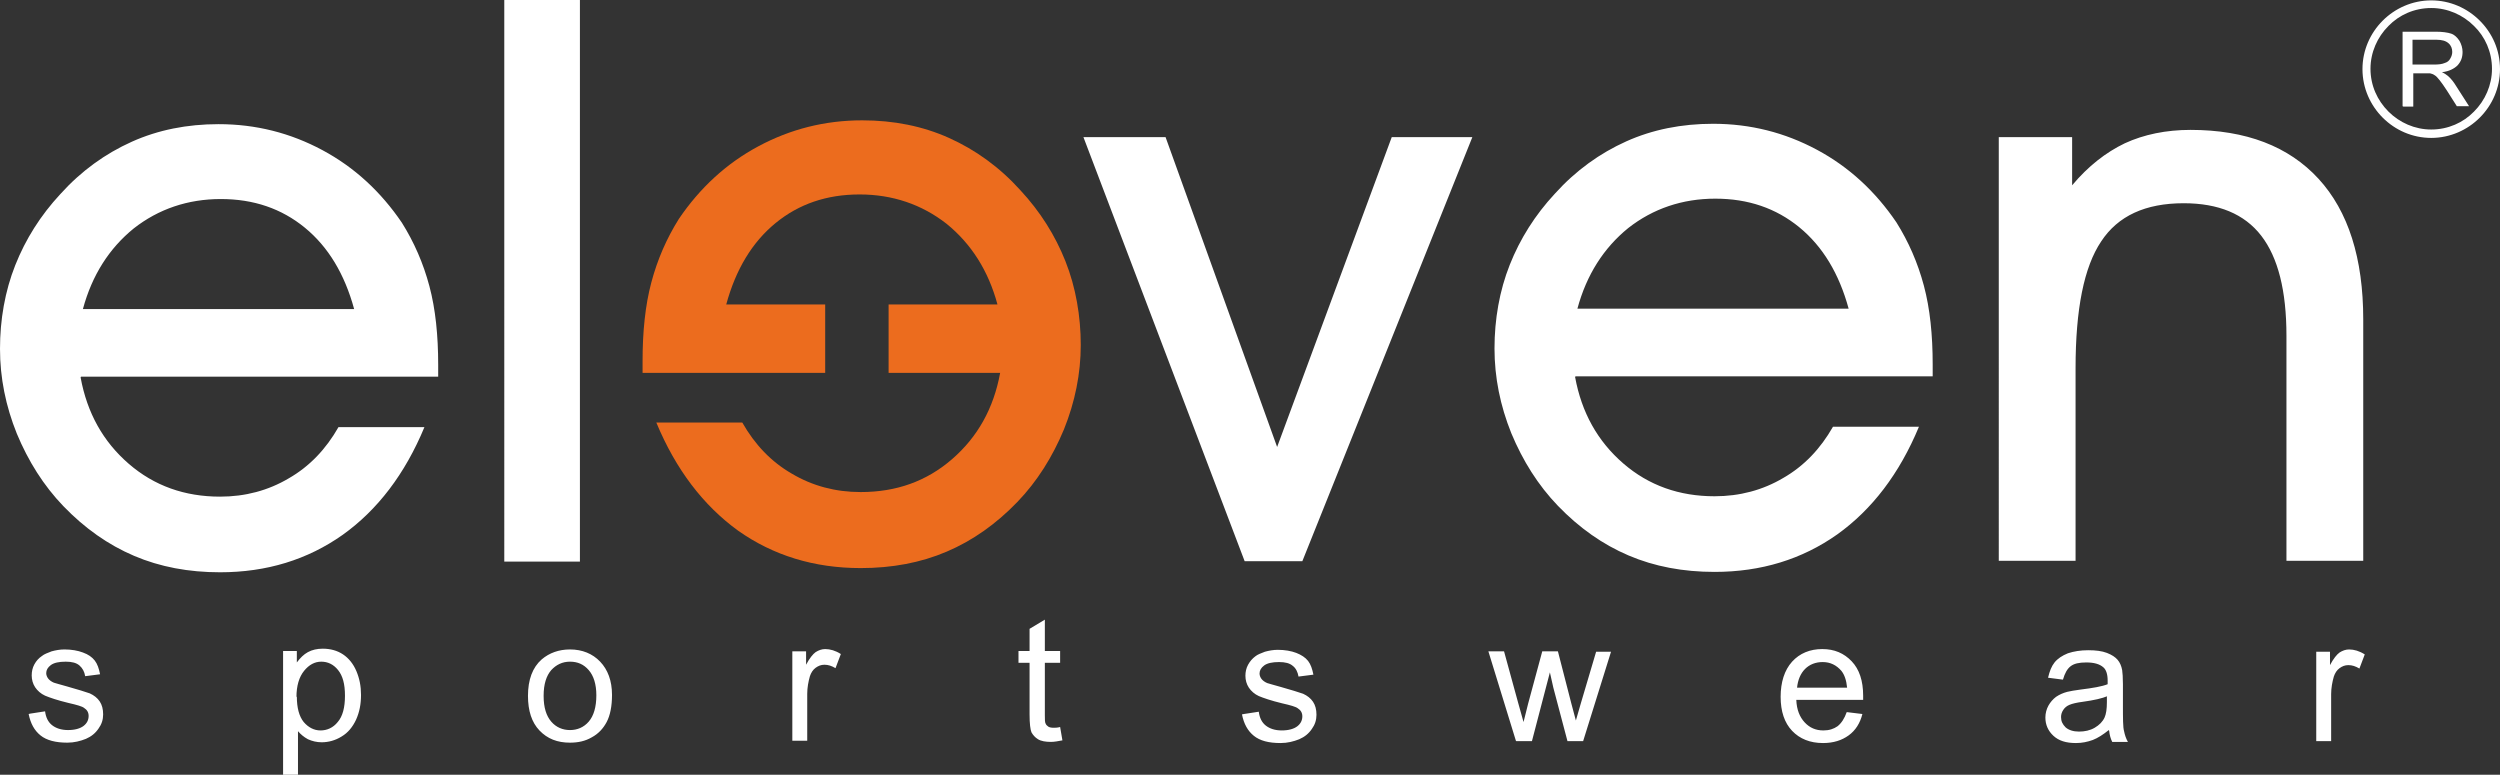
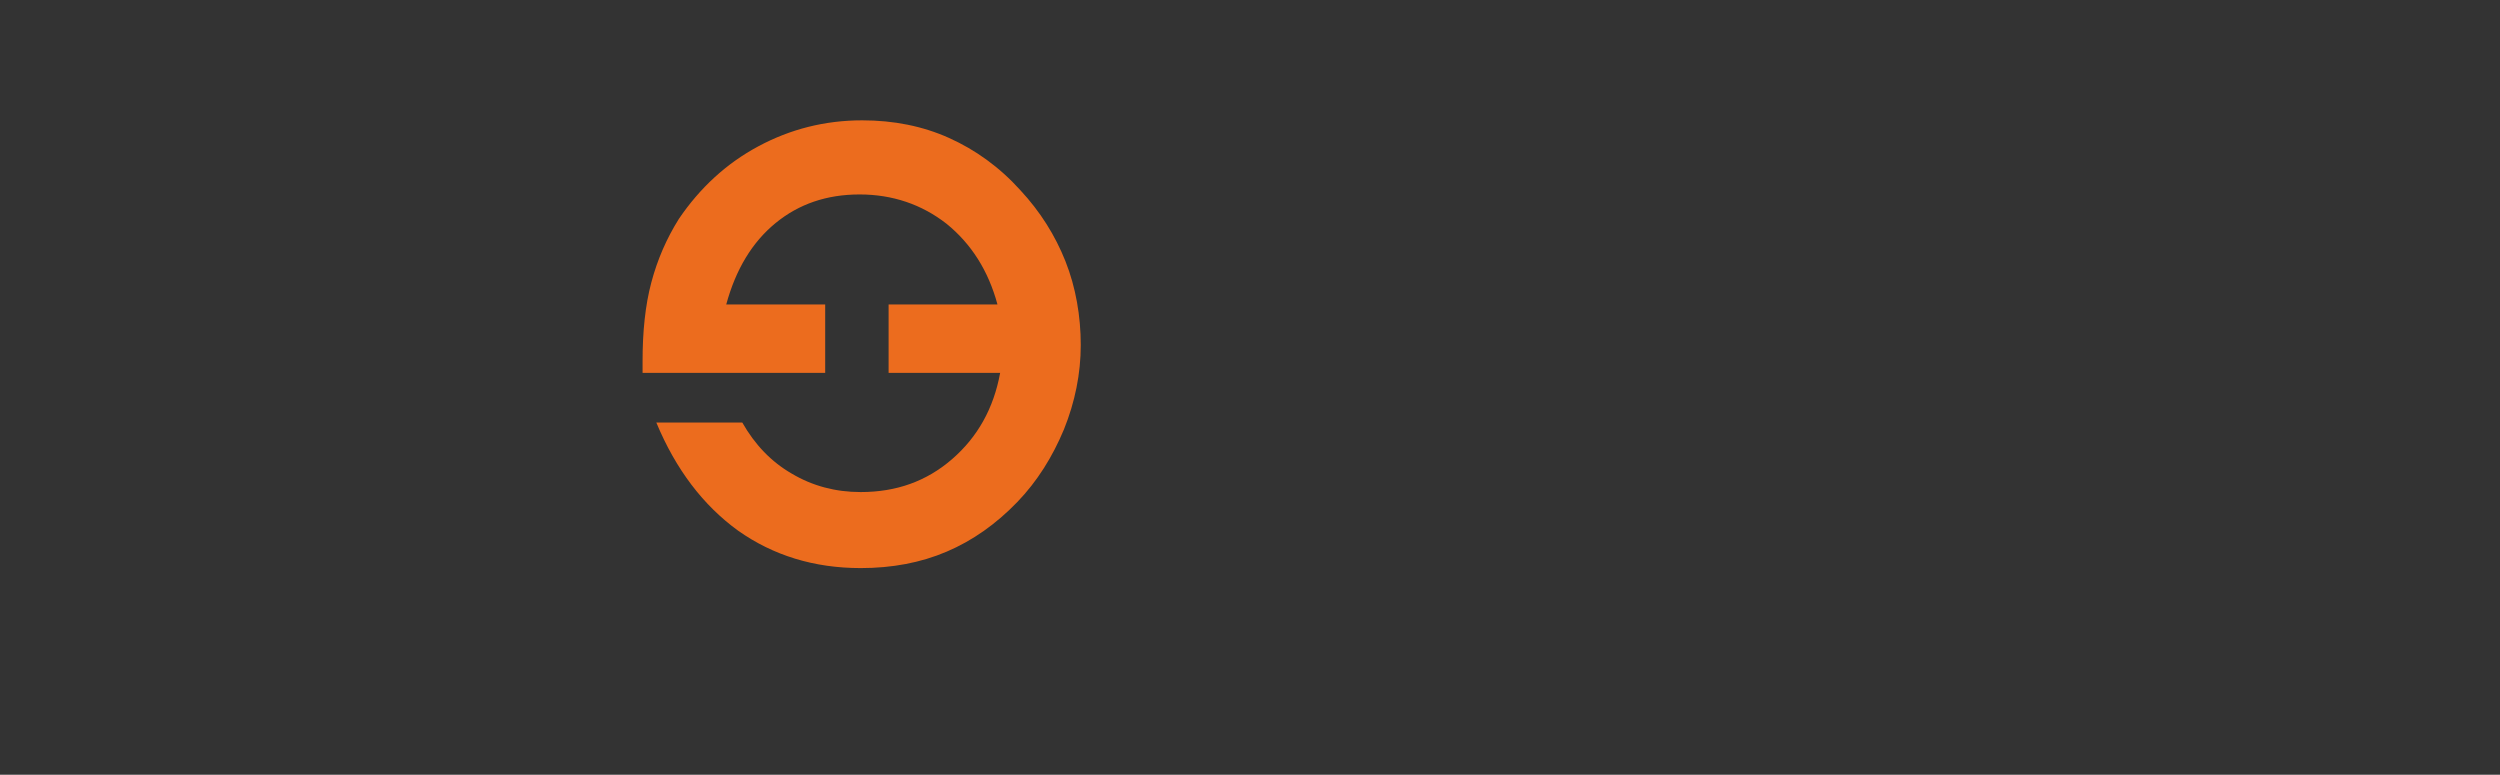
<svg xmlns="http://www.w3.org/2000/svg" id="Layer_2" data-name="Layer 2" viewBox="0 0 65.44 20.28">
  <rect x="0" y="0" width="65.44" height="20.28" fill="#333333" stroke="none" />
  <defs>
    <style>
      .cls-1 {
        fill: #fff;
      }

      .cls-2 {
        fill: #ec6c1e;
        fill-rule: evenodd;
      }
    </style>
  </defs>
  <g id="Layer_1-2" data-name="Layer 1">
    <g id="Vrstva_1">
      <g id="_2335183973728" data-name=" 2335183973728">
        <g>
          <path class="cls-2" d="m19.01,7.97c.25-.92.68-1.63,1.29-2.13.61-.5,1.34-.75,2.2-.75s1.63.26,2.28.77c.64.52,1.09,1.22,1.33,2.11h-2.85v1.79h2.92c-.17.93-.59,1.68-1.26,2.26-.67.58-1.46.86-2.39.86-.66,0-1.26-.16-1.8-.48-.54-.31-.97-.76-1.3-1.34h-2.25c.51,1.23,1.23,2.17,2.14,2.83.92.65,1.99.98,3.21.98.82,0,1.57-.14,2.25-.43.68-.29,1.29-.72,1.85-1.3.52-.54.92-1.18,1.22-1.9.29-.72.44-1.46.44-2.21s-.13-1.51-.4-2.19c-.27-.68-.66-1.3-1.18-1.86-.55-.61-1.18-1.06-1.87-1.37-.69-.31-1.45-.46-2.27-.46-.98,0-1.88.23-2.72.68-.84.45-1.53,1.09-2.08,1.9-.32.51-.56,1.06-.72,1.66-.16.6-.23,1.29-.23,2.06v.31h4.78v-1.79s-2.59,0-2.59,0Z" />
-           <path class="cls-1" d="m.79,18.68l.39-.06c.02.16.08.28.18.36.1.08.24.13.42.13s.32-.04.41-.11c.09-.07.13-.16.13-.26,0-.09-.04-.16-.12-.21-.05-.04-.19-.08-.41-.13-.29-.07-.49-.14-.61-.19-.11-.05-.2-.13-.26-.22-.06-.09-.09-.2-.09-.31,0-.1.02-.2.07-.29.05-.09.11-.16.2-.22.06-.05.15-.08.25-.12.11-.03.22-.05.34-.05.18,0,.35.03.48.08.14.05.24.12.31.21.07.09.11.21.14.36l-.39.05c-.02-.12-.07-.21-.15-.28-.08-.07-.2-.1-.36-.1-.18,0-.31.03-.39.09-.08.06-.12.13-.12.21,0,.05.02.1.05.14.03.04.08.08.15.11.04.01.16.05.35.1.28.08.48.14.59.18.11.05.2.12.26.21.06.09.09.2.09.34s-.04.26-.12.37c-.08.12-.19.21-.33.27-.15.06-.31.1-.49.1-.3,0-.54-.06-.7-.19-.16-.13-.26-.31-.31-.56ZM62.89,2.78V.83h.87c.17,0,.31.02.4.05.09.03.16.1.22.19.05.09.08.19.08.29,0,.14-.04.25-.13.35-.09.09-.23.16-.41.18.07.03.12.07.16.1.08.07.15.16.21.26l.34.53h-.32l-.26-.41c-.08-.12-.14-.21-.19-.27-.05-.06-.09-.11-.13-.13-.04-.03-.08-.04-.12-.05-.03,0-.08,0-.14,0h-.3v.87s-.26,0-.26,0Zm.26-1.09h.56c.12,0,.21-.01.28-.04.07-.02.12-.06.15-.12.03-.05.05-.11.05-.17,0-.09-.03-.17-.1-.23-.07-.06-.17-.09-.32-.09h-.62s0,.65,0,.65Zm.49-1.68h0c.49,0,.94.2,1.27.53s.53.77.53,1.27h0s0,0,0,0c0,.49-.2.94-.53,1.27-.32.32-.77.53-1.27.53h0c-.49,0-.94-.2-1.27-.53-.32-.32-.53-.77-.53-1.27h0s0,0,0,0c0-.49.2-.94.53-1.27h0c.32-.32.77-.53,1.27-.53h0s0,0,0,0Zm0,.2h0s0,0,0,0h0c-.44,0-.84.18-1.12.47h0c-.29.29-.47.69-.47,1.12h0s0,0,0,0c0,.44.18.83.47,1.12.29.29.69.47,1.12.47h0s0,0,0,0h0c.44,0,.84-.18,1.12-.47.29-.29.47-.69.47-1.12h0c0-.44-.18-.84-.47-1.12-.29-.29-.69-.47-1.12-.47ZM7.41,20.28v-3.24h.36v.3c.09-.12.18-.21.29-.27.11-.06.24-.09.39-.09.2,0,.38.05.53.15.15.1.27.25.35.44.08.19.12.39.12.62,0,.24-.04.45-.13.65-.09.19-.21.34-.38.44-.16.1-.34.15-.52.15-.13,0-.25-.03-.36-.08-.11-.06-.19-.13-.26-.21v1.14h-.4Zm.36-2.05c0,.3.06.52.18.67.12.14.27.22.44.22s.33-.07.45-.22c.13-.15.19-.38.19-.69s-.06-.52-.18-.67c-.12-.15-.27-.22-.44-.22s-.32.08-.45.24c-.13.16-.2.39-.2.69Zm6.05-.01c0-.43.12-.75.36-.96.2-.17.45-.26.74-.26.32,0,.59.11.79.32.2.21.31.5.31.87,0,.3-.05.54-.14.71-.09.17-.22.31-.39.4-.17.1-.36.14-.57.14-.33,0-.59-.1-.8-.32-.2-.21-.3-.51-.3-.91Zm.41,0c0,.3.07.52.2.67.13.15.3.22.49.22s.36-.07.49-.22c.13-.15.2-.38.2-.69,0-.29-.07-.51-.2-.66-.13-.15-.29-.22-.49-.22s-.36.08-.49.22c-.13.15-.2.37-.2.67Zm6.51,1.17v-2.34h.36v.35c.09-.17.18-.28.25-.33.08-.05.16-.08.25-.08.13,0,.27.04.41.13l-.14.37c-.1-.06-.19-.09-.29-.09-.09,0-.16.03-.23.08-.07.05-.12.13-.15.22-.04.14-.07.3-.07.46v1.23h-.4Zm7.01-.36l.06.35c-.11.02-.21.04-.3.04-.14,0-.26-.02-.34-.07-.08-.05-.13-.11-.17-.18-.03-.07-.05-.23-.05-.47v-1.35h-.29v-.31h.29v-.58l.4-.24v.82h.4v.31h-.4v1.37c0,.11,0,.19.02.22.01.03.04.06.07.08.03.02.08.03.14.03.04,0,.1,0,.17-.02Zm4.81-.34l.39-.06c.02.16.08.28.18.36.1.08.24.13.42.13s.32-.04.41-.11c.09-.07.13-.16.13-.26,0-.09-.04-.16-.12-.21-.05-.04-.19-.08-.41-.13-.29-.07-.49-.14-.61-.19-.11-.05-.2-.13-.26-.22-.06-.09-.09-.2-.09-.31,0-.1.02-.2.07-.29.05-.09.11-.16.19-.22.06-.05.15-.08.25-.12.11-.03.22-.05.34-.05.18,0,.35.03.48.08s.24.12.31.21c.07.09.11.21.14.36l-.39.05c-.02-.12-.07-.22-.15-.28-.08-.07-.2-.1-.36-.1-.18,0-.31.03-.39.09-.08.06-.12.13-.12.21,0,.05.02.1.05.14.03.04.08.08.15.11.04.01.16.05.35.1.28.08.48.14.59.18.11.05.2.12.26.21.06.09.09.2.09.34s-.04.26-.12.37c-.08.12-.19.21-.33.27-.15.06-.31.1-.49.1-.31,0-.54-.06-.7-.19-.16-.13-.26-.31-.31-.56Zm7.12.7l-.72-2.34h.41l.37,1.35.14.5s.05-.19.12-.48l.37-1.37h.41l.35,1.36.12.45.13-.45.4-1.35h.39l-.73,2.34h-.41l-.37-1.4-.09-.4-.47,1.8s-.41,0-.41,0Zm8.66-.75l.41.05c-.06.24-.18.43-.36.56-.18.13-.4.2-.67.2-.34,0-.61-.11-.81-.32-.2-.21-.3-.51-.3-.89s.1-.7.3-.92c.2-.22.47-.33.79-.33s.57.11.77.32c.2.21.3.51.3.9,0,.02,0,.06,0,.11h-1.75c.01.26.09.45.22.59.13.14.29.21.49.21.15,0,.27-.04.37-.11.1-.08.18-.2.24-.37Zm-1.3-.64h1.31c-.02-.2-.07-.34-.15-.44-.13-.15-.29-.23-.49-.23-.18,0-.34.06-.46.18-.12.12-.19.29-.21.49Zm8.16,1.11c-.15.12-.29.21-.42.26-.14.05-.28.08-.44.08-.26,0-.45-.06-.59-.19-.14-.13-.21-.29-.21-.48,0-.11.03-.22.08-.31.05-.09.12-.17.2-.23.09-.06.18-.1.29-.13.08-.02.2-.04.35-.06.32-.04.56-.08.71-.14,0-.05,0-.09,0-.1,0-.16-.04-.28-.11-.34-.1-.09-.25-.13-.45-.13-.19,0-.32.03-.41.1-.09.07-.15.18-.2.35l-.39-.05c.04-.17.09-.3.17-.4.08-.1.2-.18.35-.24.15-.05.33-.08.53-.08s.36.02.49.07c.13.05.22.11.28.18.06.07.1.16.12.27.01.07.02.19.02.37v.53c0,.37,0,.6.03.7.02.1.05.19.1.28h-.41c-.04-.08-.07-.18-.08-.29Zm-.03-.89c-.14.06-.36.11-.65.15-.16.02-.28.05-.35.08-.07.03-.12.07-.16.13-.04.06-.06.12-.06.19,0,.11.04.19.12.27.08.07.2.11.35.11s.29-.03.41-.1c.12-.07.21-.16.26-.27.04-.09.06-.22.06-.4,0,0,0-.15,0-.15Zm5.46,1.18v-2.34h.36v.35c.09-.17.18-.28.25-.33.08-.05.16-.08.25-.08.13,0,.27.04.41.13l-.14.37c-.1-.06-.19-.09-.29-.09-.09,0-.16.03-.23.08-.07.05-.12.13-.15.22-.04.14-.07.3-.07.46v1.23s-.4,0-.4,0ZM9.27,8.09c-.25-.92-.68-1.63-1.29-2.13-.61-.5-1.34-.75-2.2-.75s-1.63.26-2.28.77c-.64.52-1.09,1.22-1.33,2.11h7.1Zm-7.16,1.79c.17.93.59,1.68,1.26,2.26.67.58,1.47.86,2.39.86.66,0,1.26-.16,1.8-.48.54-.31.97-.76,1.3-1.34h2.25c-.51,1.23-1.23,2.17-2.14,2.82-.92.65-1.99.98-3.21.98-.82,0-1.57-.14-2.25-.43-.68-.29-1.29-.72-1.85-1.3-.52-.54-.92-1.18-1.22-1.9-.29-.72-.44-1.46-.44-2.22s.13-1.51.4-2.19c.27-.68.66-1.3,1.18-1.86.55-.61,1.18-1.06,1.87-1.37.69-.31,1.45-.46,2.27-.46.98,0,1.88.23,2.72.68.84.45,1.53,1.09,2.08,1.9.32.51.56,1.06.72,1.66s.23,1.29.23,2.06v.31s-9.35,0-9.35,0Zm11.09,4.81V0h1.98v14.7h-1.98Zm20.89,0h-1.51l-4.22-11.1h2.15l2.92,8.11,3-8.11h2.11s-4.45,11.1-4.45,11.1Zm14.3-6.61c-.25-.92-.68-1.63-1.29-2.13-.61-.5-1.34-.75-2.2-.75s-1.63.26-2.28.77c-.64.52-1.09,1.22-1.33,2.11,0,0,7.1,0,7.1,0Zm-7.16,1.79c.17.93.59,1.68,1.26,2.26s1.47.86,2.39.86c.66,0,1.26-.16,1.8-.48.54-.31.97-.76,1.3-1.34h2.25c-.51,1.23-1.23,2.17-2.14,2.82-.92.65-1.99.98-3.21.98-.82,0-1.57-.14-2.25-.43-.68-.29-1.29-.72-1.85-1.3-.52-.54-.92-1.18-1.22-1.9-.29-.72-.44-1.46-.44-2.22s.13-1.51.4-2.19c.27-.68.66-1.3,1.18-1.86.55-.61,1.18-1.06,1.87-1.37.69-.31,1.45-.46,2.27-.46.98,0,1.88.23,2.72.68.84.45,1.53,1.09,2.08,1.9.32.51.56,1.06.72,1.66.16.6.23,1.29.23,2.06v.31s-9.35,0-9.35,0Zm13.09,4.81h-2V3.59h1.92v1.26c.42-.5.88-.86,1.38-1.1.5-.23,1.08-.35,1.72-.35,1.45,0,2.57.43,3.35,1.28.78.85,1.17,2.08,1.17,3.68v6.32h-2.01v-5.89c0-1.18-.22-2.05-.66-2.62-.44-.57-1.12-.85-2.03-.85-1,0-1.72.33-2.16,1-.45.67-.67,1.77-.67,3.32,0,0,0,5.04,0,5.04Z" />
        </g>
      </g>
    </g>
  </g>
</svg>